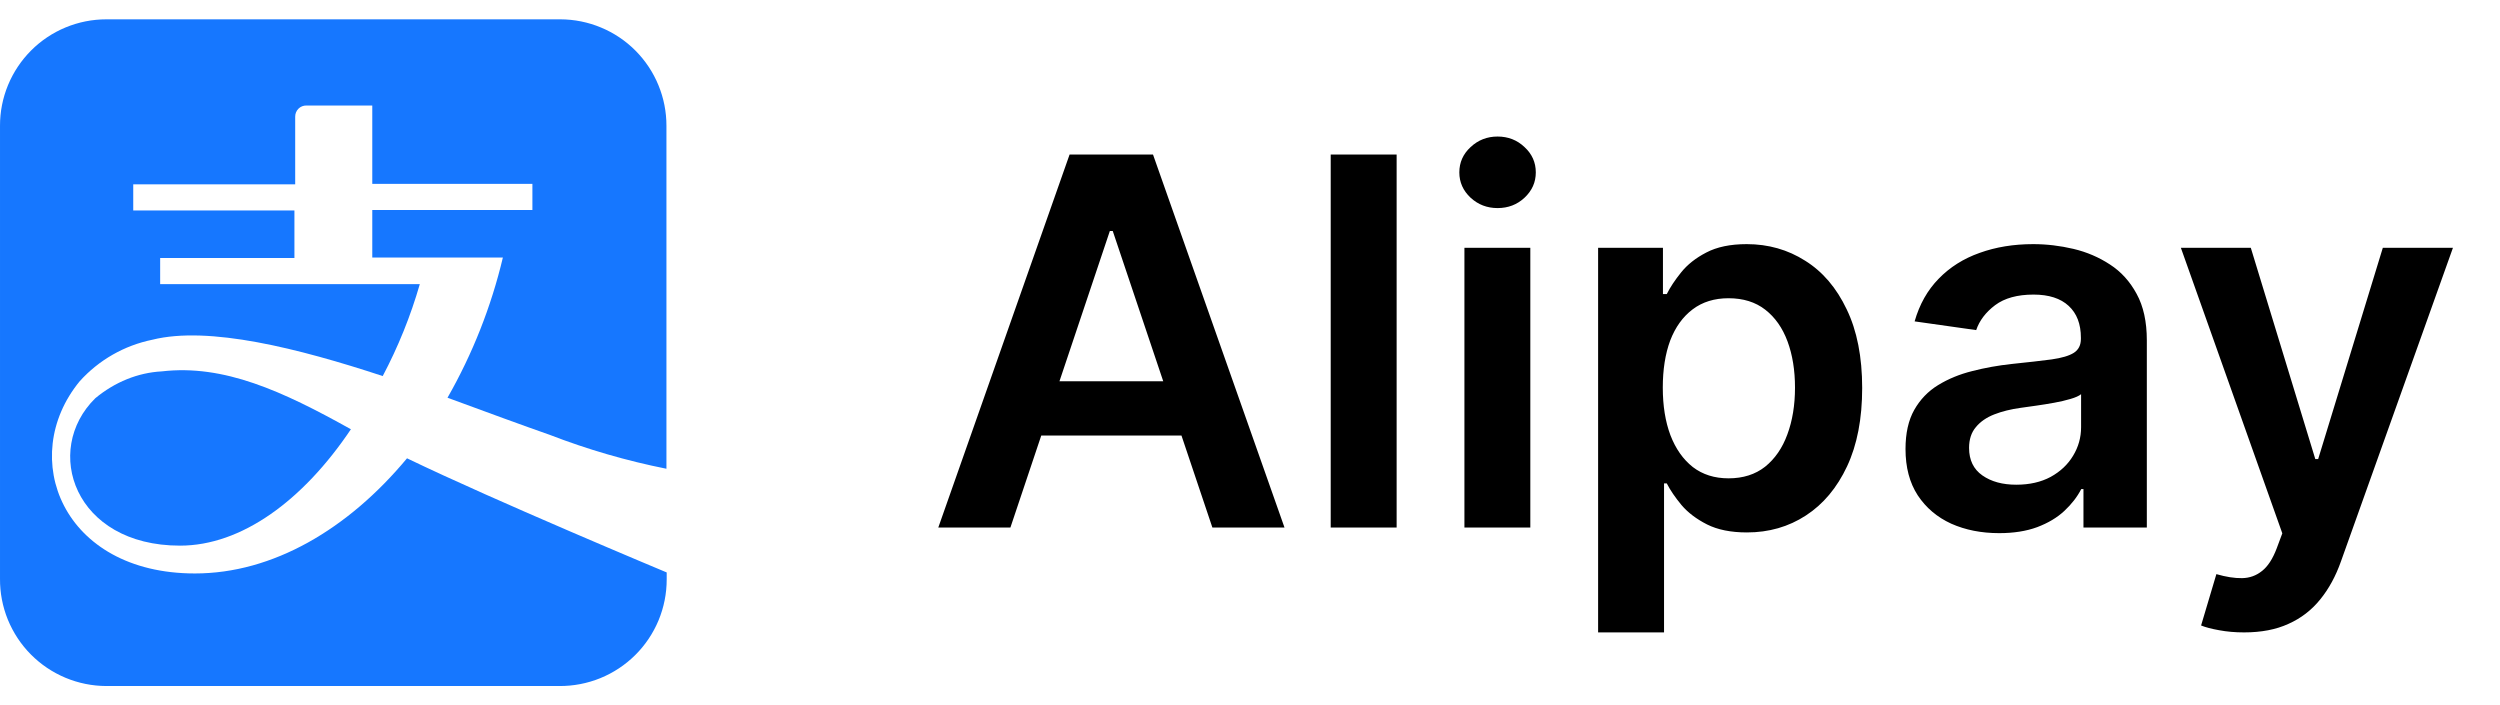
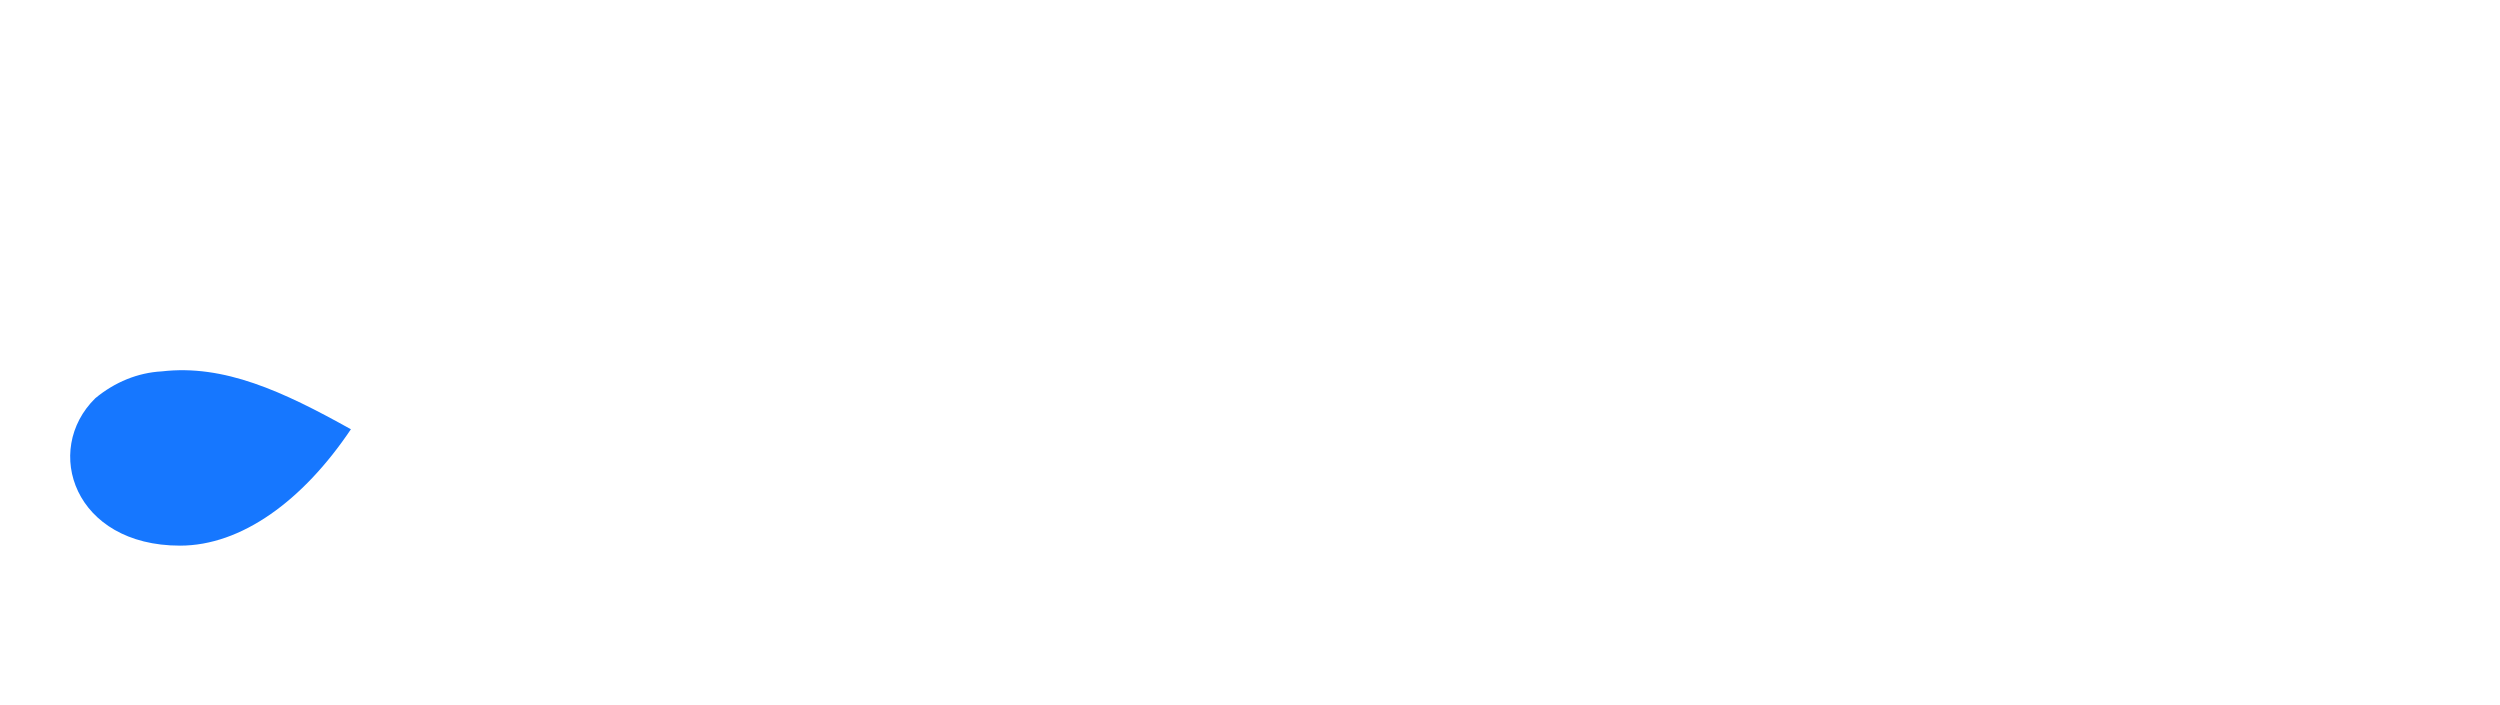
<svg xmlns="http://www.w3.org/2000/svg" width="78" height="22" viewBox="0 0 78 22" fill="none">
-   <path d="M17.483 0.603H3.317C2.881 0.603 2.449 0.689 2.046 0.856C1.643 1.023 1.277 1.268 0.969 1.577C0.661 1.886 0.417 2.252 0.25 2.656C0.084 3.059 -0.001 3.491 8.99725e-05 3.927V18.055C-0.003 18.493 0.08 18.927 0.245 19.333C0.411 19.738 0.654 20.108 0.963 20.419C1.271 20.73 1.638 20.977 2.042 21.146C2.446 21.315 2.879 21.403 3.317 21.404H17.451C17.89 21.407 18.325 21.323 18.731 21.158C19.137 20.992 19.507 20.748 19.818 20.439C20.13 20.13 20.377 19.762 20.546 19.357C20.714 18.953 20.801 18.518 20.801 18.08V17.86C20.801 17.86 15.43 15.619 12.699 14.299C10.857 16.515 8.51 17.892 6.081 17.892C1.94 17.892 0.538 14.267 2.486 11.896C3.083 11.233 3.878 10.779 4.752 10.6C6.513 10.16 9.316 10.869 11.941 11.733C12.424 10.819 12.812 9.858 13.098 8.865H4.997V8.05H9.186V6.567H4.157V5.752H9.21V3.642C9.209 3.596 9.218 3.55 9.235 3.507C9.252 3.464 9.278 3.425 9.311 3.392C9.343 3.359 9.383 3.333 9.426 3.316C9.469 3.299 9.515 3.291 9.561 3.292H11.615V5.736H16.611V6.551H11.615V8.034H15.69C15.326 9.567 14.744 11.04 13.962 12.409C15.201 12.865 16.31 13.273 17.149 13.566C18.331 14.023 19.55 14.377 20.793 14.625V3.927C20.794 3.492 20.709 3.06 20.543 2.658C20.378 2.255 20.134 1.889 19.827 1.58C19.52 1.271 19.154 1.026 18.752 0.859C18.35 0.691 17.919 0.604 17.483 0.603Z" fill="#1677FF" />
  <path d="M2.972 12.426C1.324 14.047 2.313 17.024 5.617 17.024C7.528 17.024 9.448 15.628 10.948 13.393C8.814 12.202 6.985 11.362 5.048 11.587C4.303 11.627 3.583 11.919 2.972 12.426Z" fill="#1677FF" />
-   <path d="M31.525 16.458H29.275L33.371 4.822H35.974L40.076 16.458H37.826L34.718 7.208H34.627L31.525 16.458ZM31.599 11.896H37.735V13.589H31.599V11.896ZM43.575 4.822V16.458H41.518V4.822H43.575ZM45.69 16.458V7.731H47.746V16.458H45.69ZM46.724 6.492C46.398 6.492 46.118 6.385 45.883 6.169C45.648 5.949 45.531 5.686 45.531 5.379C45.531 5.068 45.648 4.805 45.883 4.589C46.118 4.369 46.398 4.26 46.724 4.26C47.053 4.26 47.334 4.369 47.565 4.589C47.8 4.805 47.917 5.068 47.917 5.379C47.917 5.686 47.8 5.949 47.565 6.169C47.334 6.385 47.053 6.492 46.724 6.492ZM49.861 19.731V7.731H51.884V9.174H52.004C52.11 8.962 52.259 8.737 52.452 8.498C52.646 8.256 52.907 8.049 53.236 7.879C53.566 7.705 53.986 7.617 54.498 7.617C55.172 7.617 55.78 7.79 56.322 8.135C56.867 8.475 57.299 8.981 57.617 9.652C57.939 10.318 58.1 11.136 58.1 12.106C58.1 13.064 57.943 13.879 57.629 14.549C57.314 15.22 56.886 15.731 56.344 16.083C55.803 16.436 55.189 16.612 54.504 16.612C54.004 16.612 53.589 16.528 53.259 16.362C52.93 16.195 52.664 15.994 52.464 15.759C52.267 15.521 52.113 15.296 52.004 15.083H51.918V19.731H49.861ZM51.879 12.095C51.879 12.659 51.958 13.153 52.117 13.578C52.28 14.002 52.513 14.333 52.816 14.572C53.123 14.807 53.494 14.924 53.93 14.924C54.384 14.924 54.765 14.803 55.072 14.561C55.379 14.314 55.61 13.979 55.765 13.555C55.924 13.127 56.004 12.64 56.004 12.095C56.004 11.553 55.926 11.072 55.771 10.652C55.615 10.231 55.384 9.902 55.077 9.663C54.771 9.424 54.388 9.305 53.93 9.305C53.49 9.305 53.117 9.42 52.81 9.652C52.504 9.883 52.271 10.207 52.111 10.623C51.956 11.04 51.879 11.53 51.879 12.095ZM62.373 16.634C61.82 16.634 61.322 16.536 60.879 16.339C60.439 16.138 60.091 15.843 59.833 15.453C59.579 15.062 59.452 14.582 59.452 14.009C59.452 13.517 59.543 13.11 59.725 12.788C59.907 12.466 60.155 12.208 60.469 12.015C60.784 11.822 61.138 11.676 61.532 11.578C61.93 11.475 62.341 11.402 62.765 11.356C63.276 11.303 63.691 11.256 64.009 11.214C64.327 11.169 64.558 11.1 64.702 11.009C64.85 10.915 64.924 10.769 64.924 10.572V10.538C64.924 10.11 64.797 9.778 64.543 9.544C64.29 9.309 63.924 9.191 63.447 9.191C62.943 9.191 62.543 9.301 62.248 9.521C61.956 9.741 61.759 10 61.657 10.299L59.736 10.027C59.888 9.496 60.138 9.053 60.486 8.697C60.835 8.337 61.261 8.068 61.765 7.89C62.269 7.708 62.825 7.617 63.435 7.617C63.856 7.617 64.274 7.667 64.691 7.765C65.108 7.864 65.488 8.027 65.833 8.254C66.178 8.477 66.454 8.782 66.663 9.169C66.875 9.555 66.981 10.038 66.981 10.617V16.458H65.004V15.259H64.935C64.81 15.502 64.634 15.729 64.407 15.941C64.183 16.15 63.901 16.318 63.56 16.447C63.223 16.572 62.827 16.634 62.373 16.634ZM62.907 15.123C63.32 15.123 63.678 15.042 63.981 14.879C64.284 14.712 64.517 14.492 64.68 14.22C64.846 13.947 64.93 13.65 64.93 13.328V12.299C64.865 12.352 64.755 12.402 64.6 12.447C64.449 12.492 64.278 12.532 64.089 12.566C63.899 12.6 63.712 12.631 63.526 12.657C63.341 12.684 63.18 12.707 63.043 12.725C62.736 12.767 62.462 12.835 62.219 12.93C61.977 13.025 61.786 13.157 61.646 13.328C61.505 13.494 61.435 13.71 61.435 13.975C61.435 14.354 61.574 14.64 61.85 14.833C62.127 15.027 62.479 15.123 62.907 15.123ZM70.015 19.731C69.735 19.731 69.475 19.708 69.237 19.663C69.002 19.621 68.814 19.572 68.674 19.515L69.151 17.913C69.451 18 69.718 18.042 69.952 18.038C70.187 18.034 70.394 17.96 70.572 17.816C70.754 17.676 70.907 17.441 71.032 17.112L71.208 16.64L68.043 7.731H70.225L72.237 14.322H72.327L74.344 7.731H76.532L73.038 17.515C72.875 17.977 72.659 18.373 72.39 18.703C72.121 19.036 71.791 19.29 71.401 19.464C71.015 19.642 70.553 19.731 70.015 19.731Z" fill="black" />
</svg>